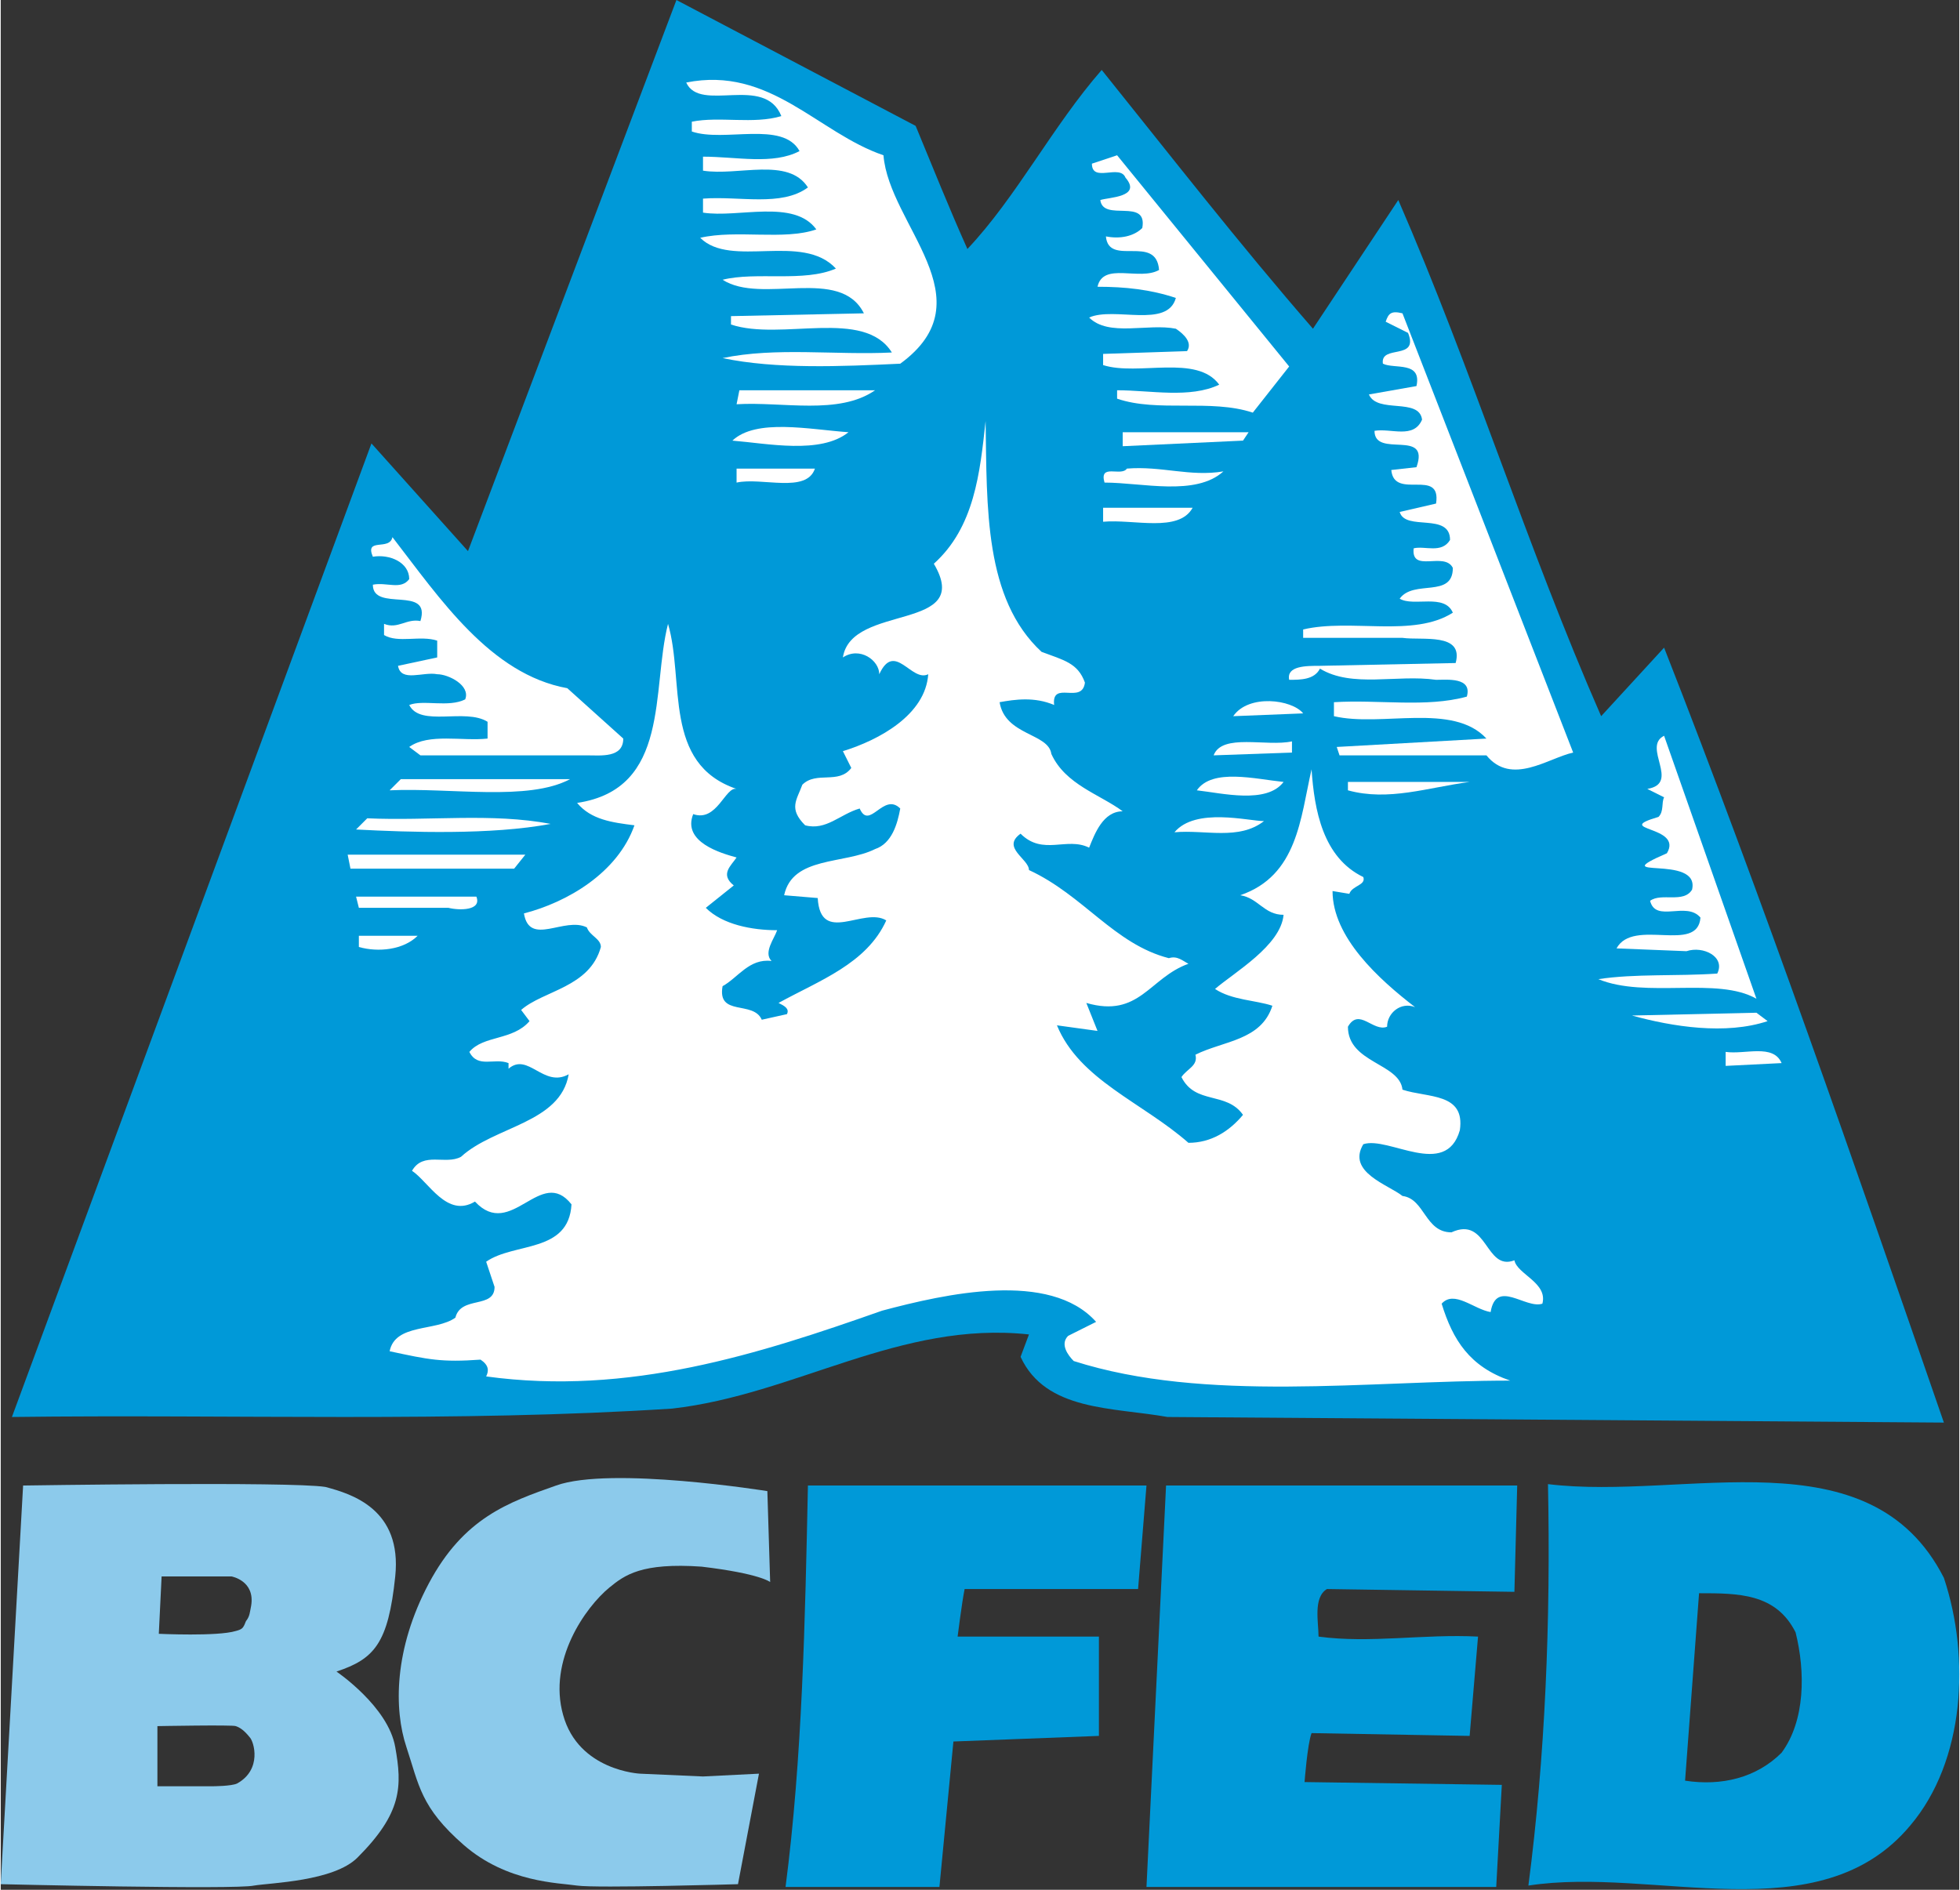
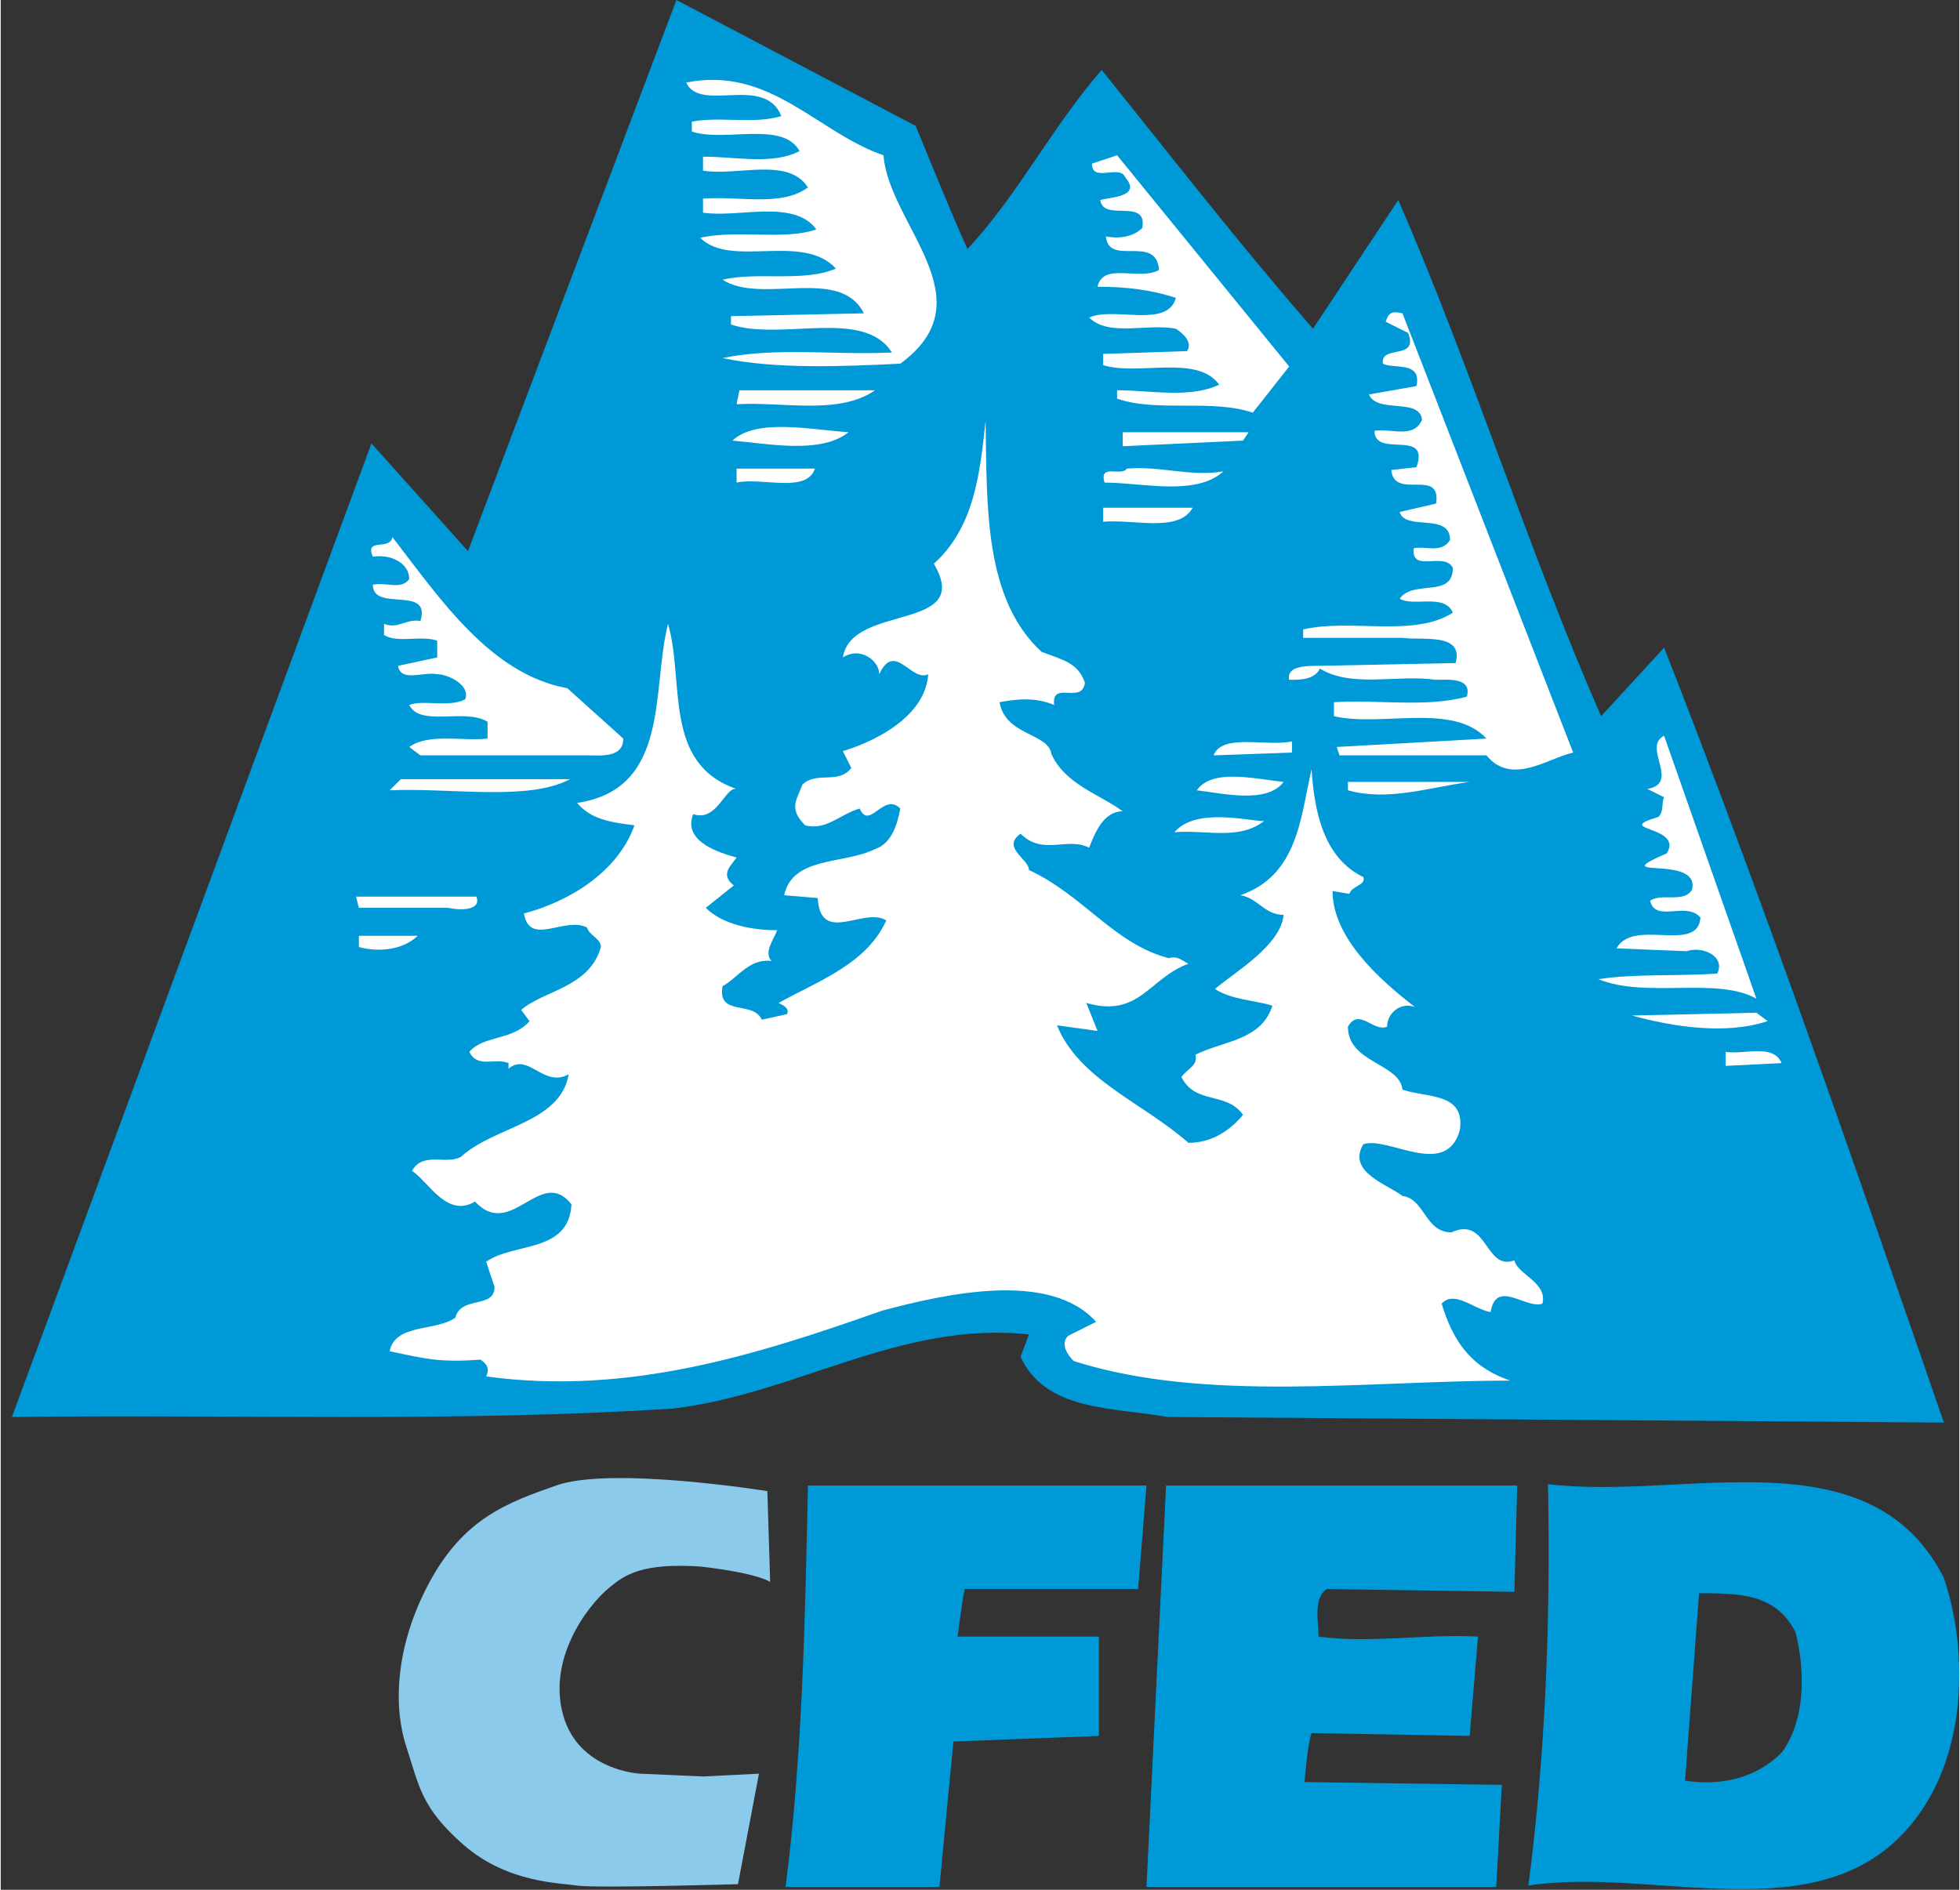
<svg xmlns="http://www.w3.org/2000/svg" enable-background="new 0 0 140 135.1" height="310.53" viewBox="0 0 140 135.1" width="322.031">
  <rect x="0" y="0" width="140" height="135.1" fill="#333333" stroke="none" />
  <path d="m65.4 9c1.2 2.9 2.4 5.9 3.7 8.8 3.5-3.7 6.1-8.8 9.6-12.8 4.9 6.1 9.8 12.4 15.1 18.5l6.1-9.2c5.3 12.2 9.2 24.8 14.5 36.9l4.5-4.9c7.1 18.1 13.6 36.9 20 55.4l-55.5-.4c-3.9-.7-8.7-.4-10.5-4.3l.6-1.6c-9.2-1-16.7 4.3-25.5 5.3-15.5 1-31.4.4-47.2.6l25.7-69.6 6.9 7.7 14.9-39.4z" fill="#0099d8" />
  <path d="m74.4 46.6c1.6.6 2.6.8 3.1 2.2-.2 1.6-2.4-.2-2.2 1.6-1.4-.6-2.8-.4-3.9-.2.4 2.4 3.5 2.2 3.7 3.7 1 2.2 3.5 2.9 5.1 4.1-1.4 0-2 1.6-2.4 2.6-1.6-.8-3.3.6-4.9-1-1.4 1 .6 1.8.6 2.6 3.9 1.8 6.1 5.3 10 6.3.6-.2 1 .2 1.4.4-2.8 1-3.5 3.9-7.3 2.8l.8 2-2.9-.4c1.6 3.9 6.1 5.5 9.4 8.4 1.6 0 2.9-.8 3.9-2-1.2-1.7-3.4-.7-4.4-2.7.4-.6 1.2-.8 1-1.6 2-1 4.7-1 5.5-3.5-1.2-.4-2.9-.4-4.1-1.2 1.4-1.2 4.7-3.1 4.9-5.3-1.4 0-1.8-1.2-3.1-1.4 4.1-1.4 4.3-5.5 5.1-9 .2 2.9.8 6.3 3.7 7.7.2.6-.8.6-1 1.2l-1.2-.2c0 3.3 3.3 6.3 5.9 8.3-1-.4-2 .4-2 1.4-1 .4-2-1.4-2.8 0 0 2.6 3.7 2.6 3.9 4.5 1.8.6 4.5.2 4.1 2.9-1 3.5-5.1.4-6.9 1-1.2 2 1.8 2.9 2.8 3.7 1.6.2 1.6 2.6 3.5 2.6 2.6-1.2 2.4 2.8 4.5 2 .2 1 2.4 1.6 2 3.1-1.2.4-3.3-1.8-3.7.6-1.2-.2-2.6-1.6-3.5-.6.8 2.6 2 4.5 4.9 5.5-10.2 0-21.8 1.6-31.2-1.4-.4-.4-1-1.2-.4-1.8l2-1c-3.3-3.7-10.8-2-15.3-.8-8.8 3.1-18.1 6.1-28.3 4.7.2-.4.2-.8-.4-1.2-2.8.2-3.7 0-6.5-.6.4-2 3.3-1.4 4.7-2.4.4-1.6 2.8-.6 2.8-2.2l-.6-1.8c2-1.4 5.9-.6 6.1-4.1-2.2-2.8-4.3 2.6-6.9-.2-2 1.2-3.3-1.4-4.5-2.2.8-1.4 2.4-.4 3.5-1 2.4-2.2 7.1-2.4 7.7-5.9-1.8 1-2.9-1.6-4.3-.4v-.4c-1-.4-2.2.4-2.8-.8 1-1.2 3.1-.8 4.3-2.2l-.6-.8c1.6-1.4 4.9-1.6 5.7-4.5 0-.6-.8-.8-1-1.4-1.6-.8-4.1 1.4-4.5-1 3.1-.8 6.7-2.9 7.9-6.3-1.6-.2-3.1-.4-4.1-1.6 6.7-1 5.3-8.1 6.5-12.8 1.2 4.1-.4 10 4.9 11.8-.8-.2-1.4 2.4-3.1 1.8-.8 2 2 2.8 3.1 3.1-.4.6-1.2 1.2-.2 2l-2 1.6c1.2 1.2 3.3 1.6 5.1 1.6-.2.6-1 1.6-.4 2.2-1.6-.2-2.4 1.2-3.5 1.8-.4 2.2 2.2 1 2.8 2.4l1.8-.4c.2-.4-.2-.6-.6-.8 2.9-1.6 6.3-2.8 7.7-5.9-1.6-1-4.7 1.8-4.9-1.6l-2.4-.2c.6-2.8 4.3-2.2 6.5-3.3 1.2-.4 1.6-1.8 1.8-2.9-1.2-1.2-2.2 1.6-2.9 0-1.4.4-2.4 1.6-3.9 1.2-1.2-1.2-.6-1.8-.2-2.9 1-1 2.6 0 3.5-1.2l-.6-1.2c2.6-.8 5.9-2.6 6.1-5.5-1.2.6-2.4-2.4-3.5 0 0-1-1.4-2-2.6-1.2.6-3.9 9.4-1.8 6.5-6.7 2.9-2.6 3.3-6.5 3.7-10.2.1 6.2-.1 12.7 4 16.5z" fill="#fff" />
  <path d="m81.3 113.6h-12.4c-.2 1-.5 3.4-.5 3.4s6.2 0 10.1 0v7.1l-10.4.4-1 10.4h-11c1.2-9.2 1.4-19.1 1.6-28.7h24.2z" fill="#0099d8" />
  <path d="m108.2 113.8-13.4-.2c-1 .6-.6 2.4-.6 3.4 3.7.5 7.5-.2 11.4 0l-.6 7.1-11.3-.2c-.3.8-.5 3.5-.5 3.5l14.1.2-.4 7.3h-25l1.4-28.7h25.1z" fill="#0099d8" />
  <path d="m121.4 114-1 13.4c2.6.4 5.1-.2 6.9-2 1.8-2.4 1.8-5.9 1-8.6-1.4-2.8-4.2-2.8-6.9-2.8z" fill="none" />
  <path d="m127.3 125.3c-1.8 1.8-4.3 2.4-6.9 2l1-13.4c2.8 0 5.5 0 6.9 2.8.7 2.8.7 6.3-1 8.6zm11.6-12.5c-5.3-10.4-18.5-5.5-28.3-6.7.2 9.8-.2 19.5-1.4 28.7 9-1.4 20.8 3.5 27.3-4.3 3.9-4.6 4.3-12 2.4-17.7z" fill="#0099d8" />
  <g fill="#fff">
    <path d="m63.1 11.1c.4 5 7.5 10.3 1.2 14.9-4.2.2-8.9.4-12.7-.4 3.8-.8 8.1-.2 12.1-.4-2-3.2-7.9-.8-11.5-2v-.6l9.5-.2c-1.7-3.4-7.3-.6-10.1-2.4 2.4-.6 5.8.2 8.1-.8-2.4-2.6-7.5 0-9.7-2.2 2.6-.6 6 .2 8.3-.6-1.6-2.2-5.6-.8-8.1-1.2v-1c2.6-.2 5.6.6 7.5-.8-1.4-2.2-5-.8-7.5-1.2v-1c2.4 0 5 .6 6.9-.4-1.2-2.2-5.4-.6-7.7-1.4v-.7c2-.4 4.4.2 6.4-.4-1.2-3-5.8-.2-6.8-2.4 6-1.2 9.4 3.6 14.1 5.2z" />
    <path d="m89.5 29.5c-3-1-6.8 0-9.7-1v-.6c2.4 0 5.2.6 7.3-.4-1.6-2.2-5.8-.6-8.3-1.4v-.8l6-.2c.4-.6-.2-1.2-.8-1.6-2-.4-4.8.6-6.2-.8 1.8-.8 5.6.8 6.2-1.4-1.8-.6-3.6-.8-5.6-.8.4-1.8 3-.4 4.4-1.2-.2-2.6-3.6-.2-3.8-2.4 1 .2 2 0 2.6-.6.4-2.2-2.8-.4-3-2 .6-.2 3-.2 1.8-1.6-.4-1-2.4.4-2.4-1l1.8-.6 12.3 15.1z" />
    <path d="m112.4 53.8c-1.8.4-4.4 2.4-6.2.2h-10.5l-.2-.6 10.7-.6c-2.4-2.6-7.5-.8-10.9-1.6v-1c3.2-.2 6.6.4 9.5-.4.4-1.4-1.4-1.2-2.2-1.2-2.8-.4-6 .6-8.3-.8-.4.8-1.4.8-2.2.8-.2-1 1.2-1 2.2-1l9.7-.2c.6-2.2-2.4-1.6-3.8-1.8h-7.1v-.6c3.4-.8 7.9.6 10.7-1.2-.6-1.4-2.8-.4-3.8-1 1-1.4 3.8 0 3.8-2.2-.6-1.2-3 .4-2.8-1.4.8-.2 2 .4 2.6-.6 0-2-3.2-.6-3.6-2l2.6-.6c.4-2.6-3-.2-3.2-2.4l1.8-.2c1-2.8-3-.6-3-2.6 1.2-.2 2.8.6 3.4-.8-.2-1.6-3.2-.4-3.8-1.8l3.4-.6c.4-1.8-1.6-1.2-2.4-1.6-.2-1.4 2.6-.2 1.8-2.2l-1.6-.8c.2-.6.4-.8 1.2-.6z" />
    <path d="m62.5 27.9c-2.6 1.8-6.6.8-9.9 1l.2-1z" />
    <path d="m60.6 30.9c-2 1.6-5.8.8-8.3.6 1.7-1.6 5.5-.8 8.3-.6z" />
    <path d="m88.8 31.5-8.6.4v-1h9z" />
    <path d="m58.2 33.5c-.6 1.8-3.8.6-5.6 1v-1z" />
    <path d="m87.4 33.7c-2 1.8-5.8.8-8.5.8-.4-1.4 1.2-.4 1.6-1 2.5-.2 4.5.6 6.9.2z" />
    <path d="m85.2 36.3c-1 1.8-4.2.8-6.4 1v-1z" />
    <path d="m40.5 49.2 4 3.6c0 1.4-1.6 1.2-2.6 1.2h-11.9l-.8-.6c1.4-1 3.8-.4 5.6-.6v-1.2c-1.6-1-4.8.4-5.6-1.2 1-.4 2.8.2 4-.4.4-1-1.2-1.8-2-1.8-1-.2-2.6.6-2.8-.6l2.8-.6v-1.2c-1.2-.4-2.8.2-3.8-.4v-.8c1 .4 1.6-.4 2.6-.2.8-2.6-3.4-.6-3.4-2.6 1-.2 2 .4 2.6-.4 0-1.2-1.4-1.8-2.6-1.6-.6-1.4 1.2-.4 1.4-1.4 3.4 4.4 7 9.8 12.5 10.8z" />
-     <path d="m93.1 51-5 .2c1.1-1.6 4.2-1.2 5-.2z" />
    <path d="m125.5 71.4c-2.8-1.6-7.9 0-11.3-1.4 2.6-.4 5.6-.2 8.5-.4.6-1.2-1-2-2.2-1.6l-5-.2c1.2-2.2 5.8.4 6-2.2-1-1.2-3.2.4-3.6-1.2.8-.6 2.4.2 3-.8.6-2.6-6.4-.6-1.8-2.6 1.2-2-4-1.6-.6-2.6.4-.4.2-1 .4-1.4l-1.2-.6c2.4-.4-.4-3 1.2-3.8z" />
    <path d="m92.3 53.8-5.6.2c.6-1.6 3.8-.6 5.6-1z" />
    <path d="m40.7 55.7c-3 1.6-8.5.6-12.9.8l.8-.8z" />
    <path d="m91.7 55.9c-1.2 1.6-4.4.8-6.2.6 1.1-1.6 4.2-.8 6.2-.6z" />
    <path d="m105 55.9c-3 .4-5.8 1.4-8.7.6v-.6z" />
-     <path d="m39.3 58.9c-4.2.8-10.1.6-13.9.4l.8-.8c4.4.2 8.9-.4 13.1.4z" />
    <path d="m90.3 58.7c-1.8 1.4-4.2.6-6.4.8 1.5-1.8 5.3-.8 6.4-.8z" />
-     <path d="m36.7 62.1h-11.7l-.2-1h12.7z" />
+     <path d="m36.7 62.1h-11.7h12.7z" />
    <path d="m34 64.1c.4 1-1.2 1-2 .8h-6.4l-.2-.8z" />
    <path d="m29.8 66.9c-1 1-2.8 1.2-4.2.8v-.8z" />
    <path d="m126.3 73c-3 1-6.8.4-9.7-.4l8.9-.2z" />
    <path d="m127.3 76-4 .2v-1c1.4.2 3.4-.6 4 .8z" />
  </g>
  <path d="m18.1 125.5c.2-.9-1.2-2.1-1.2-2.1h-5.6v4.3h3.9s1 .2 1.5 0" fill="none" />
-   <path d="m28.2 124.9c-.5-2.9-4.2-5.4-4.2-5.4 2.7-.9 3.7-2 4.2-6.8s-3.1-5.9-5-6.4c-2.5-.4-21.6-.1-21.6-.1l-1.6 28.5s16.8.4 18.1.1c1.2-.2 5.7-.3 7.4-2 3.2-3.2 3.2-5.1 2.7-7.9zm-16.7-12.2h5s1.7.3 1.4 2.1c-.1.5-.1.7-.3 1-.1.1-.1.2-.2.4s-.2.3-.6.4c-1.3.4-5.5.2-5.5.2zm5.4 14.8c-.4.2-1.8.2-1.8.2h-3.9v-4.3s5.4-.1 5.6 0c.3.1.6.3 1 .8.3.3.9 2.3-.9 3.3z" fill="#8ccaeb" />
  <path d="m55 113.1-.2-6.5s-11.2-1.8-15.1-.4c-3.4 1.2-6.6 2.3-9.1 7s-2.5 9-1.6 11.7 1 4.3 4.1 7 6.8 2.7 8.1 2.9c1.4.2 11.5-.1 11.5-.1l1.5-7.9-4 .2-4.5-.2s-4.4-.2-5.5-4.2c-1.1-3.9 1.6-7.7 3.3-9.1 1.1-.9 2.3-1.8 6.6-1.5 4.2.5 4.9 1.1 4.9 1.1z" fill="#8ccaeb" />
</svg>